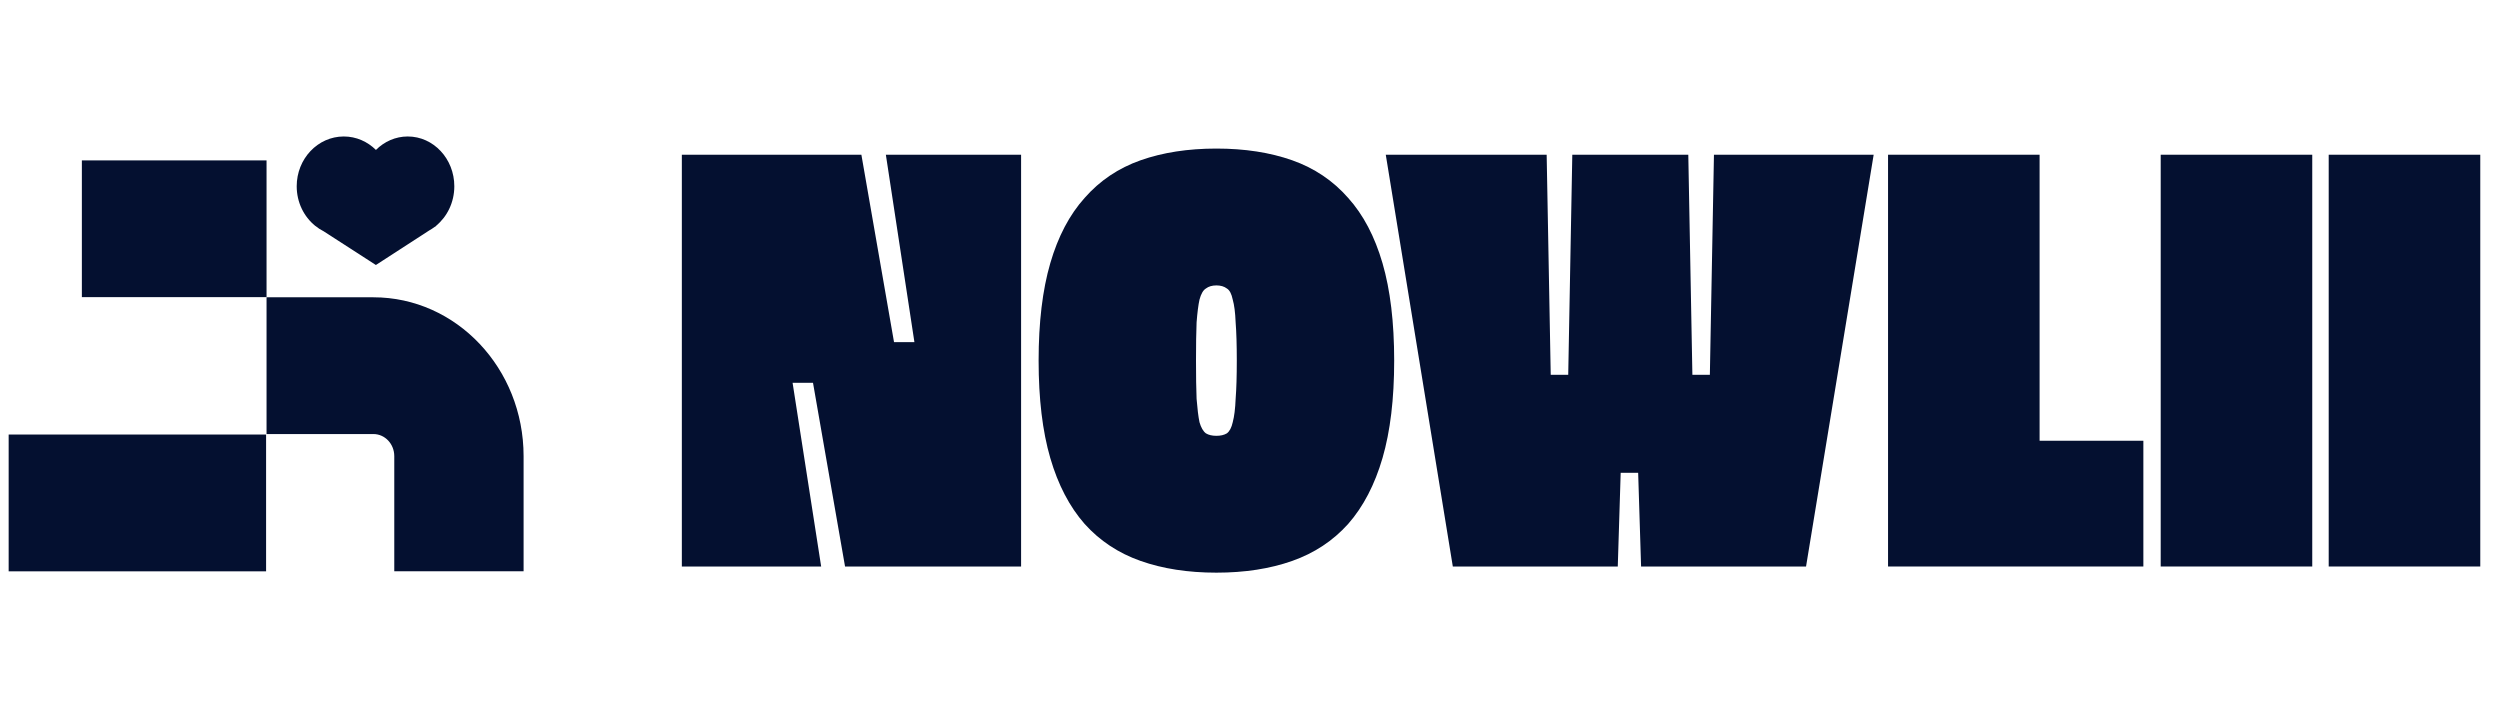
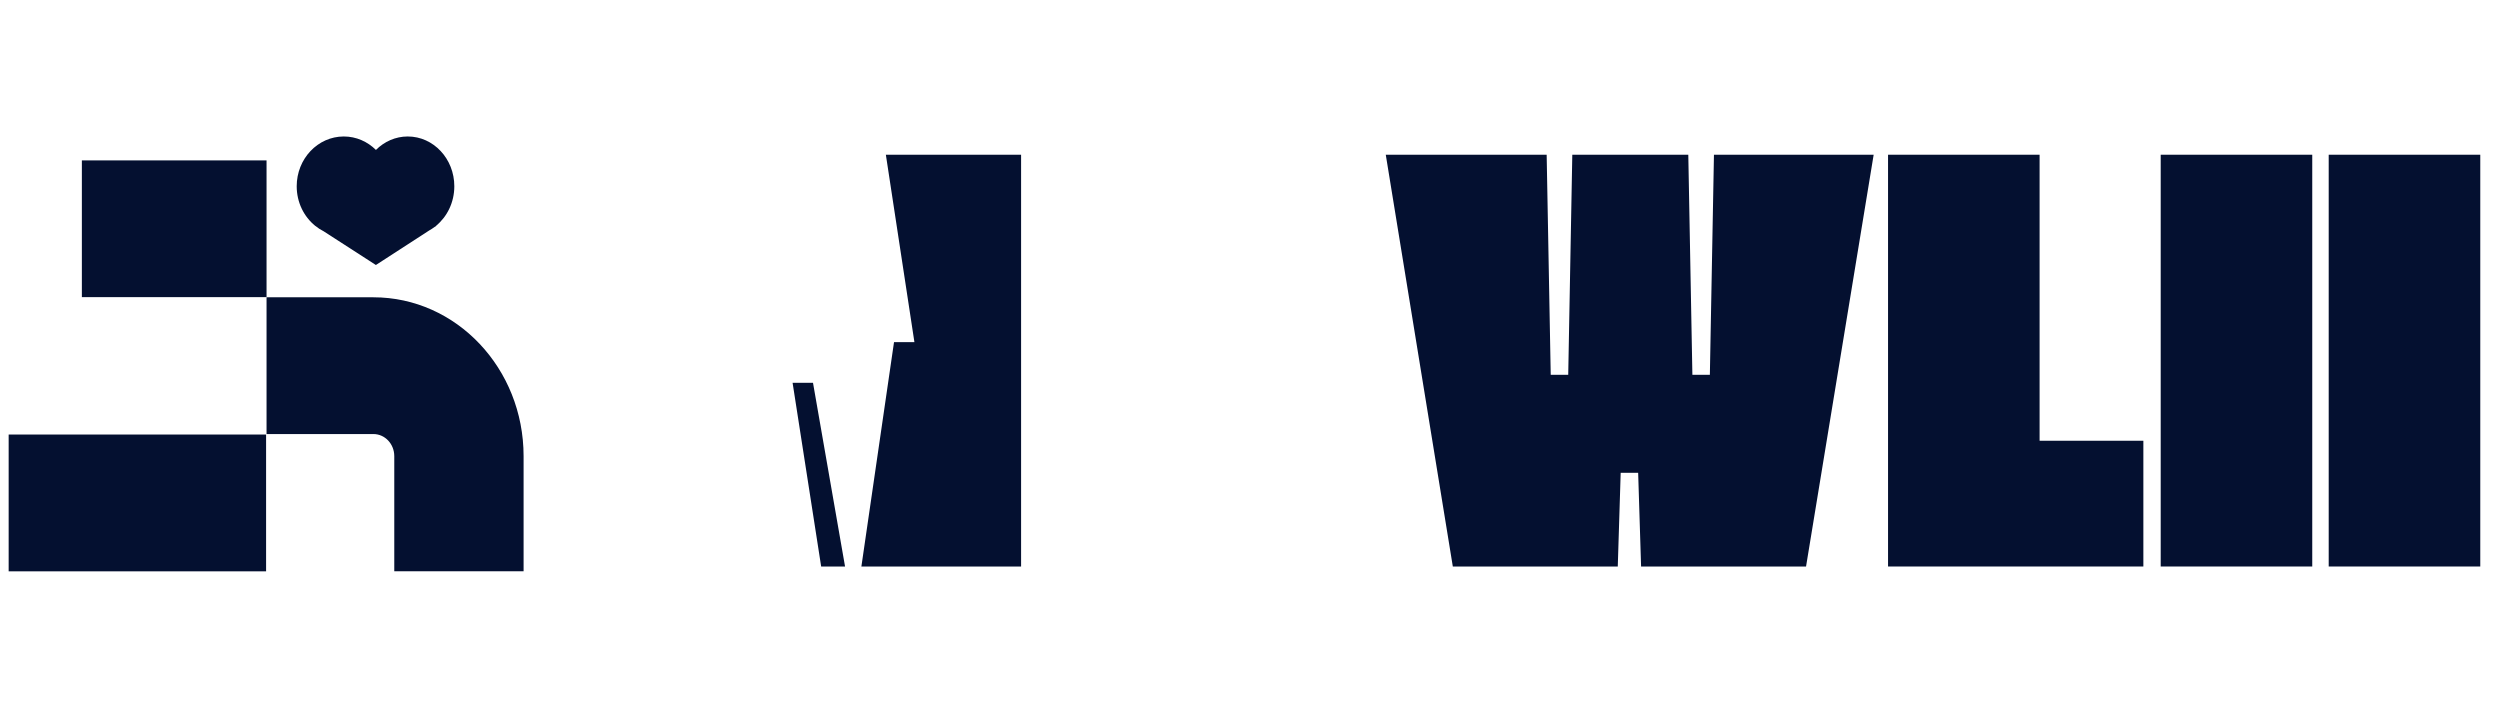
<svg xmlns="http://www.w3.org/2000/svg" fill="none" height="100%" overflow="visible" preserveAspectRatio="none" style="display: block;" viewBox="0 0 110 32" width="100%">
  <g id="Logo SSM">
    <g id="Logo-light blue-horizontal">
      <path d="M11.708 25.138H0.381V19.12H11.708V25.138ZM16.43 13.081C20.079 13.081 23.038 16.21 23.038 20.069V25.136H17.348V20.069C17.348 19.533 16.937 19.098 16.43 19.098H11.728V13.081H16.43ZM11.728 13.074L3.602 13.074V7.057H11.728L11.728 13.074Z" fill="#041030" />
      <path d="M17.941 6.005C19.073 6.005 19.99 6.986 19.99 8.196C19.99 8.904 19.676 9.532 19.189 9.933L19.202 9.934L19.119 9.988C19.042 10.046 18.962 10.098 18.879 10.144L16.539 11.66L14.243 10.178C14.11 10.111 13.985 10.03 13.869 9.936L13.866 9.934L13.866 9.934C13.373 9.534 13.055 8.904 13.055 8.196C13.055 6.986 13.982 6.006 15.126 6.005C15.674 6.005 16.171 6.23 16.541 6.597C16.908 6.23 17.4 6.005 17.941 6.005Z" fill="#041030" />
      <path d="M95.071 6.808H101.739V24.926H95.071V6.808Z" fill="#041030" />
      <path d="M102.463 6.808H109.132V24.926H102.463V6.808Z" fill="#041030" />
      <path d="M83.074 6.808H89.742V19.393H94.308V24.926H83.074V6.808Z" fill="#041030" />
      <path d="M69.002 16.491L69.181 6.808H74.285L74.465 16.491H75.234L75.414 6.808H82.441L79.466 24.926H72.208L72.079 20.803H71.31L71.182 24.926H63.924L60.974 6.808H68.053L68.232 16.491H69.002Z" fill="#041030" />
-       <path d="M45.699 15.867C45.699 14.185 45.87 12.757 46.212 11.582C46.554 10.406 47.058 9.448 47.725 8.707C48.392 7.947 49.213 7.396 50.187 7.052C51.162 6.709 52.273 6.537 53.522 6.537C54.77 6.537 55.881 6.709 56.856 7.052C57.83 7.396 58.651 7.947 59.318 8.707C59.985 9.448 60.489 10.406 60.831 11.582C61.173 12.757 61.344 14.185 61.344 15.867C61.344 17.548 61.173 18.977 60.831 20.152C60.489 21.327 59.985 22.295 59.318 23.054C58.651 23.796 57.83 24.338 56.856 24.681C55.881 25.025 54.77 25.197 53.522 25.197C52.273 25.197 51.162 25.025 50.187 24.681C49.213 24.338 48.392 23.796 47.725 23.054C47.058 22.295 46.554 21.327 46.212 20.152C45.87 18.977 45.699 17.548 45.699 15.867ZM52.624 15.867C52.624 16.554 52.632 17.114 52.65 17.548C52.684 17.982 52.726 18.326 52.778 18.579C52.846 18.814 52.94 18.977 53.06 19.067C53.179 19.14 53.333 19.176 53.522 19.176C53.71 19.176 53.863 19.14 53.983 19.067C54.103 18.977 54.188 18.814 54.24 18.579C54.308 18.326 54.351 17.982 54.368 17.548C54.402 17.114 54.419 16.554 54.419 15.867C54.419 15.18 54.402 14.619 54.368 14.185C54.351 13.751 54.308 13.417 54.24 13.182C54.188 12.929 54.103 12.766 53.983 12.694C53.863 12.603 53.71 12.558 53.522 12.558C53.333 12.558 53.179 12.603 53.06 12.694C52.94 12.766 52.846 12.929 52.778 13.182C52.726 13.417 52.684 13.751 52.65 14.185C52.632 14.619 52.624 15.18 52.624 15.867Z" fill="#041030" />
-       <path d="M40.234 15.053L38.978 6.808H44.928V24.926H37.182L35.772 16.843H34.874L36.131 24.926H30.001V6.808H37.901L39.337 15.053H40.234Z" fill="#041030" />
+       <path d="M40.234 15.053L38.978 6.808H44.928V24.926H37.182L35.772 16.843H34.874L36.131 24.926H30.001H37.901L39.337 15.053H40.234Z" fill="#041030" />
    </g>
  </g>
</svg>